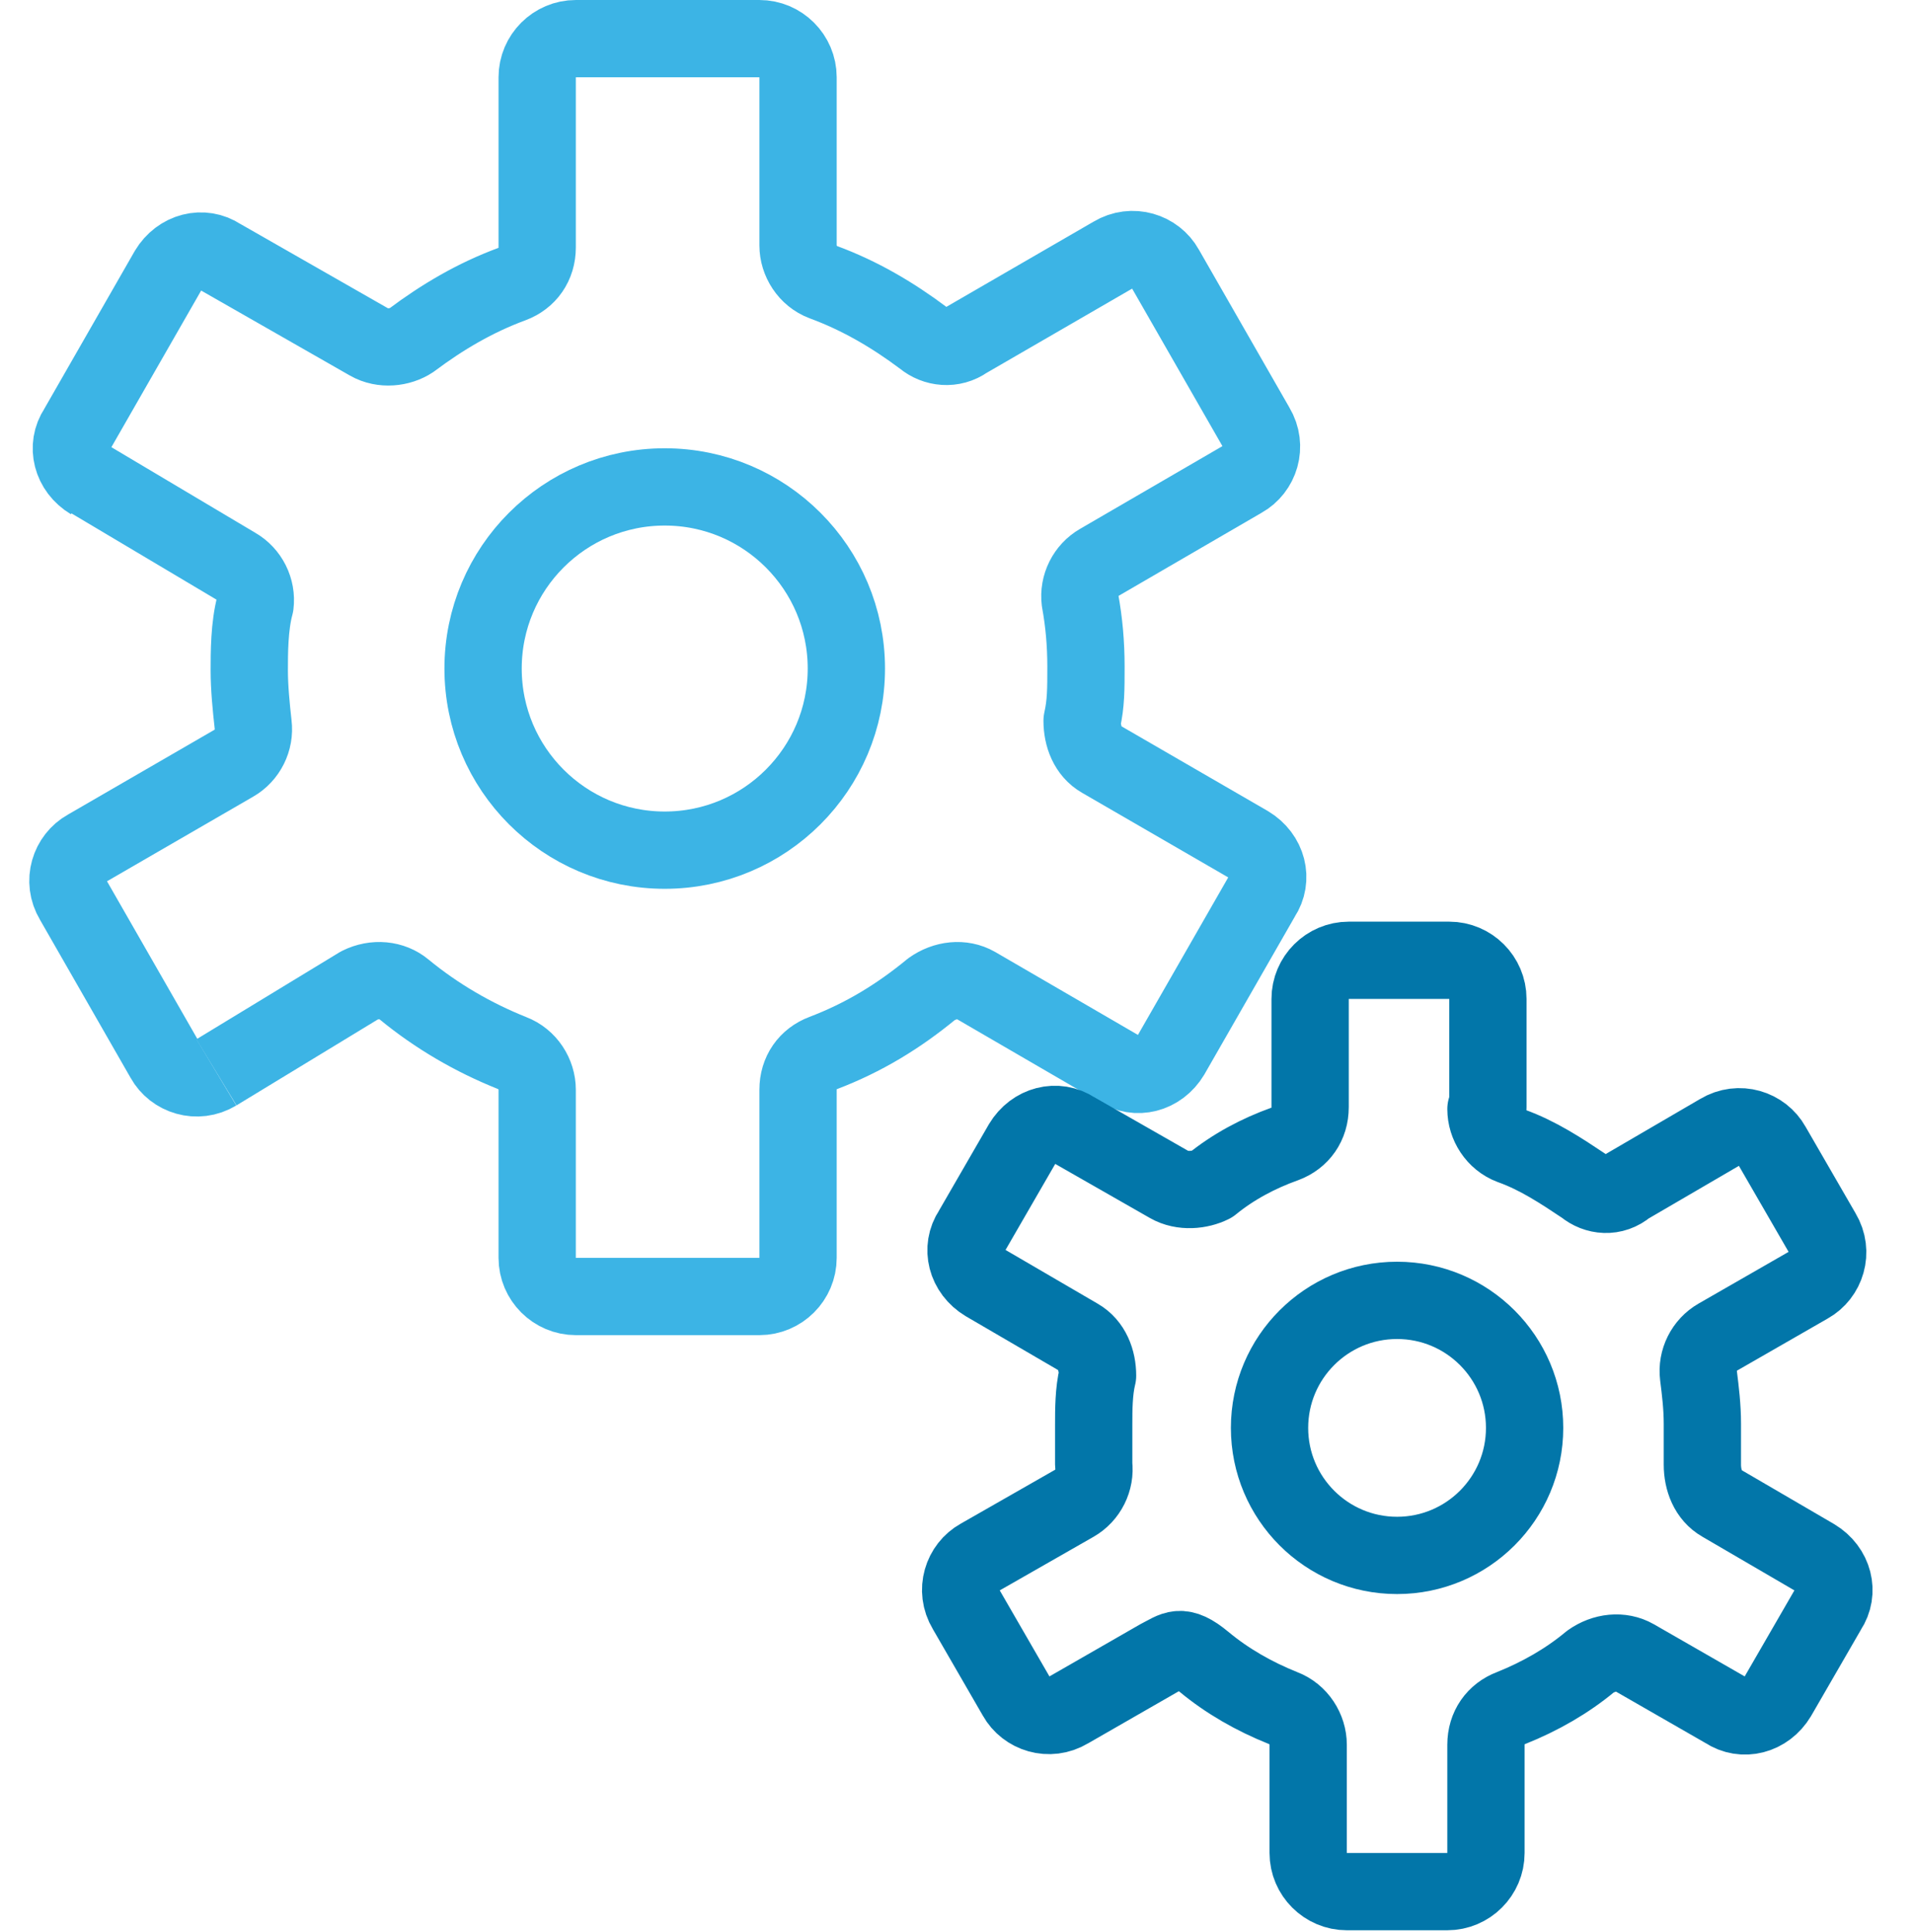
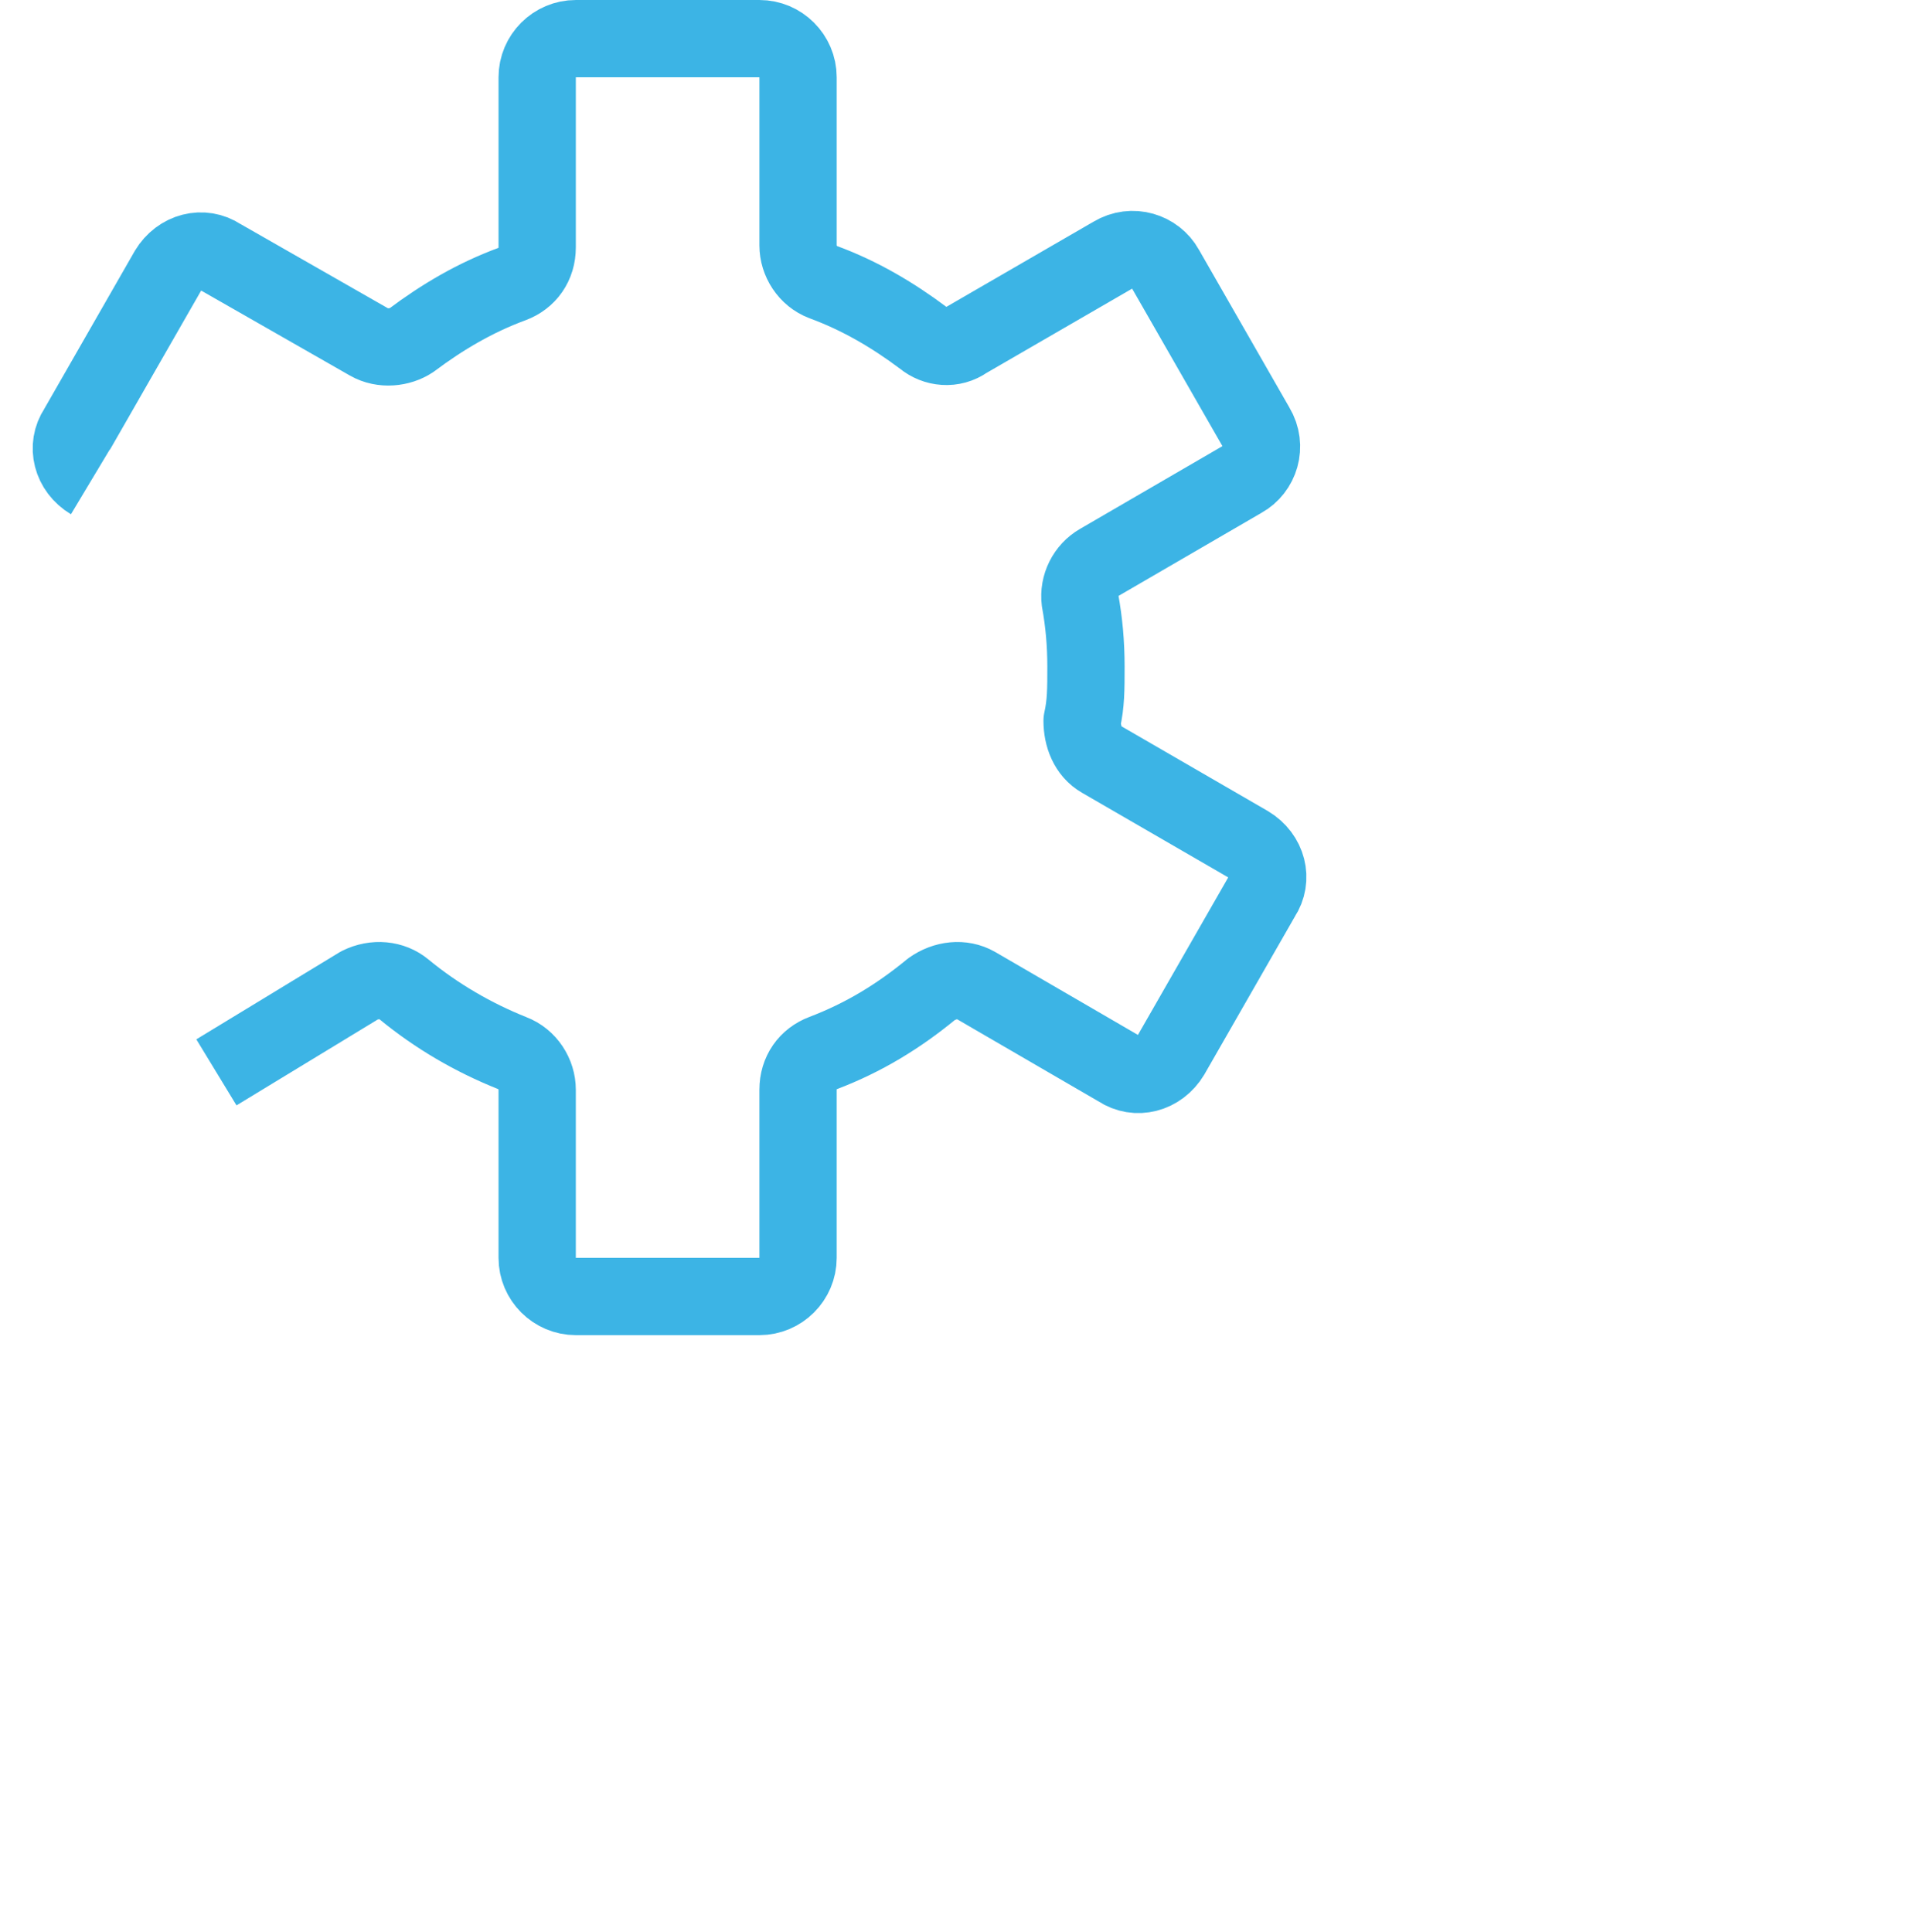
<svg xmlns="http://www.w3.org/2000/svg" width="99" height="100" viewBox="0 0 99 100" fill="none">
  <defs>
    <style> .cls-1 { stroke: #3cb4e5; } .cls-1, .cls-2 { fill: none; stroke-linejoin: round; stroke-width: 4px; } .cls-2 { stroke: #0276a9; } </style>
  </defs>
  <g>
    <g id="Layer_1">
      <g id="Layer_1-2" data-name="Layer_1">
        <g id="Group_63321338">
          <g id="Group_633168">
            <path id="Union" class="cls-1" d="M4.7,24.9c-1-.6-1.3-1.8-.7-2.7l4.7-8.2c.6-1,1.8-1.3,2.7-.7l7.7,4.4c.7.4,1.6.3,2.2-.1,1.6-1.2,3.3-2.2,5.2-2.9.8-.3,1.3-1,1.3-1.9V4c0-1.1.9-2,2-2h9.5c1.1,0,2,.9,2,2v8.7c0,.8.5,1.6,1.3,1.9,1.9.7,3.6,1.7,5.2,2.9.6.5,1.5.6,2.2.1l7.6-4.4c1-.6,2.2-.2,2.7.7l4.7,8.2c.6,1,.2,2.2-.7,2.7l-7.4,4.3c-.7.4-1.1,1.2-1,2,.2,1.1.3,2.2.3,3.4s0,1.9-.2,2.8c0,.8.3,1.6,1,2l7.6,4.4c1,.6,1.3,1.8.7,2.7l-4.7,8.2c-.6,1-1.8,1.3-2.7.7l-7.4-4.3c-.7-.4-1.6-.3-2.3.2-1.7,1.4-3.5,2.5-5.6,3.3-.8.3-1.3,1-1.3,1.9v8.7c0,1.1-.9,2-2,2h-9.5c-1.1,0-2-.9-2-2v-8.7c0-.8-.5-1.6-1.3-1.9-2-.8-3.9-1.9-5.6-3.3-.6-.5-1.5-.6-2.3-.2l-7.4,4.5" />
-             <path id="Union-2" class="cls-1" d="M11.2,55.5c-1,.6-2.2.2-2.7-.7l-4.7-8.2c-.6-1-.2-2.2.7-2.7l7.6-4.4c.7-.4,1.1-1.2,1-2-.1-.9-.2-1.9-.2-2.8s0-2.3.3-3.4c.1-.8-.3-1.6-1-2l-7.9-4.7" />
-             <path id="Union_2" class="cls-2" d="M76.9,57.4c0,.8.5,1.6,1.3,1.9,1.4.5,2.6,1.3,3.8,2.1.6.5,1.5.6,2.2,0l4.8-2.8c1-.6,2.2-.2,2.7.7l2.6,4.5c.6,1,.2,2.2-.7,2.7l-4.7,2.7c-.7.4-1.1,1.2-1,2s.2,1.6.2,2.5,0,1.4,0,2.1c0,.8.3,1.6,1,2l4.8,2.8c1,.6,1.3,1.8.7,2.7l-2.6,4.5c-.6,1-1.8,1.3-2.7.7l-4.7-2.7c-.7-.4-1.6-.3-2.3.2-1.2,1-2.6,1.8-4.1,2.4-.8.3-1.3,1-1.3,1.9v5.6c0,1.1-.9,2-2,2h-5.2c-1.1,0-2-.9-2-2v-5.6c0-.8-.5-1.6-1.3-1.9-1.5-.6-2.9-1.4-4.1-2.4s-1.5-.6-2.3-.2l-4.7,2.7c-1,.6-2.2.2-2.7-.7l-2.6-4.5c-.6-1-.2-2.2.7-2.7l4.9-2.8c.7-.4,1.1-1.2,1-2,0-.7,0-1.4,0-2.1s0-1.7.2-2.5c0-.8-.3-1.6-1-2l-4.8-2.8c-1-.6-1.3-1.8-.7-2.7l2.6-4.5c.6-1,1.8-1.3,2.7-.7l4.9,2.8c.7.4,1.6.3,2.2,0,1.1-.9,2.4-1.6,3.8-2.1.8-.3,1.3-1,1.3-1.9v-5.6c0-1.1.9-2,2-2h5.2c1.1,0,2,.9,2,2v5.6h0Z" />
-             <circle id="Ellipse_229" class="cls-1" cx="34.4" cy="34.6" r="9.4" />
-             <circle id="Ellipse_230" class="cls-2" cx="72.3" cy="73.9" r="6.6" />
          </g>
        </g>
      </g>
    </g>
  </g>
</svg>